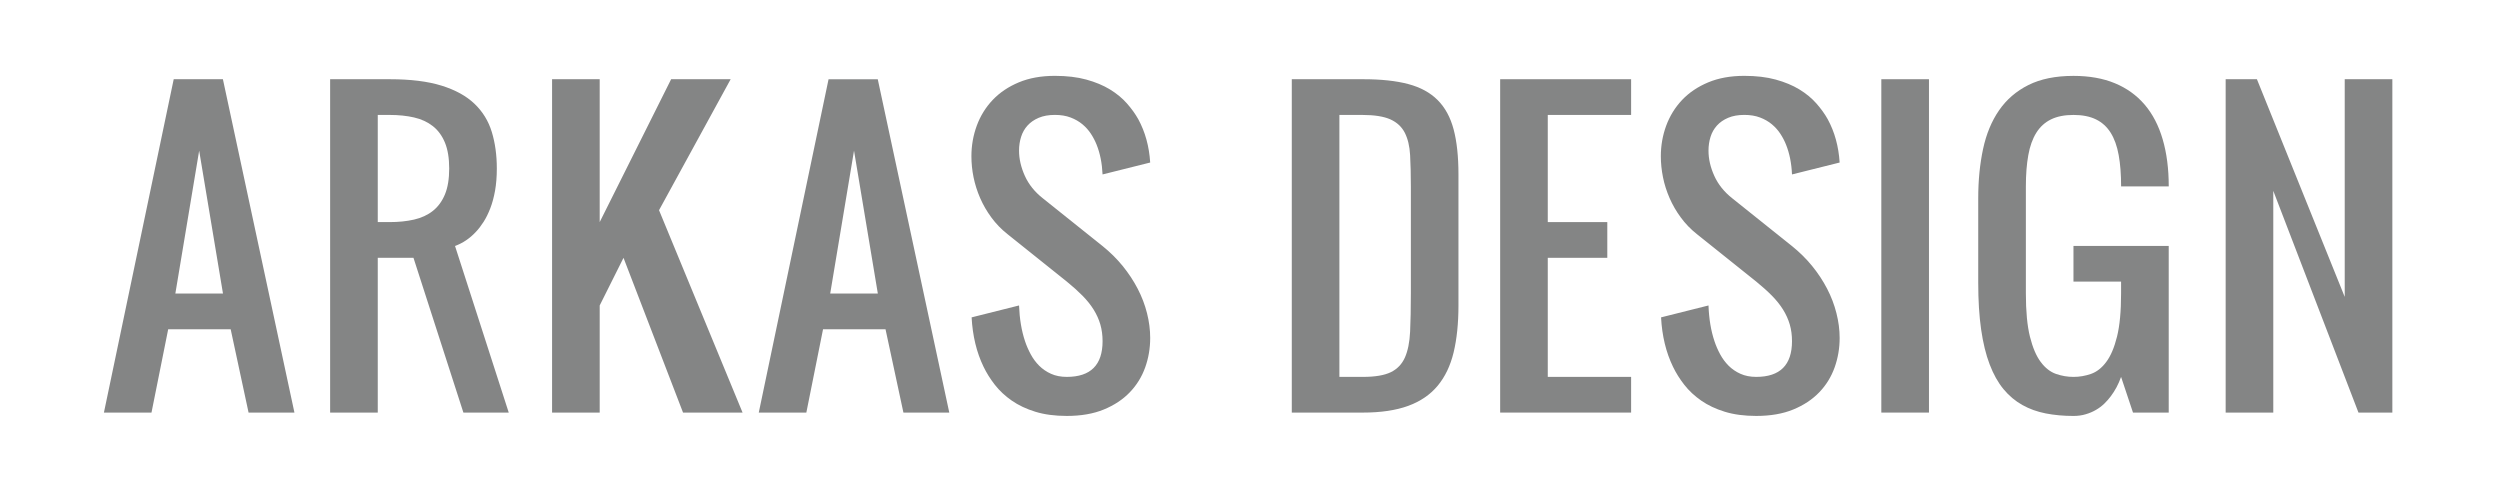
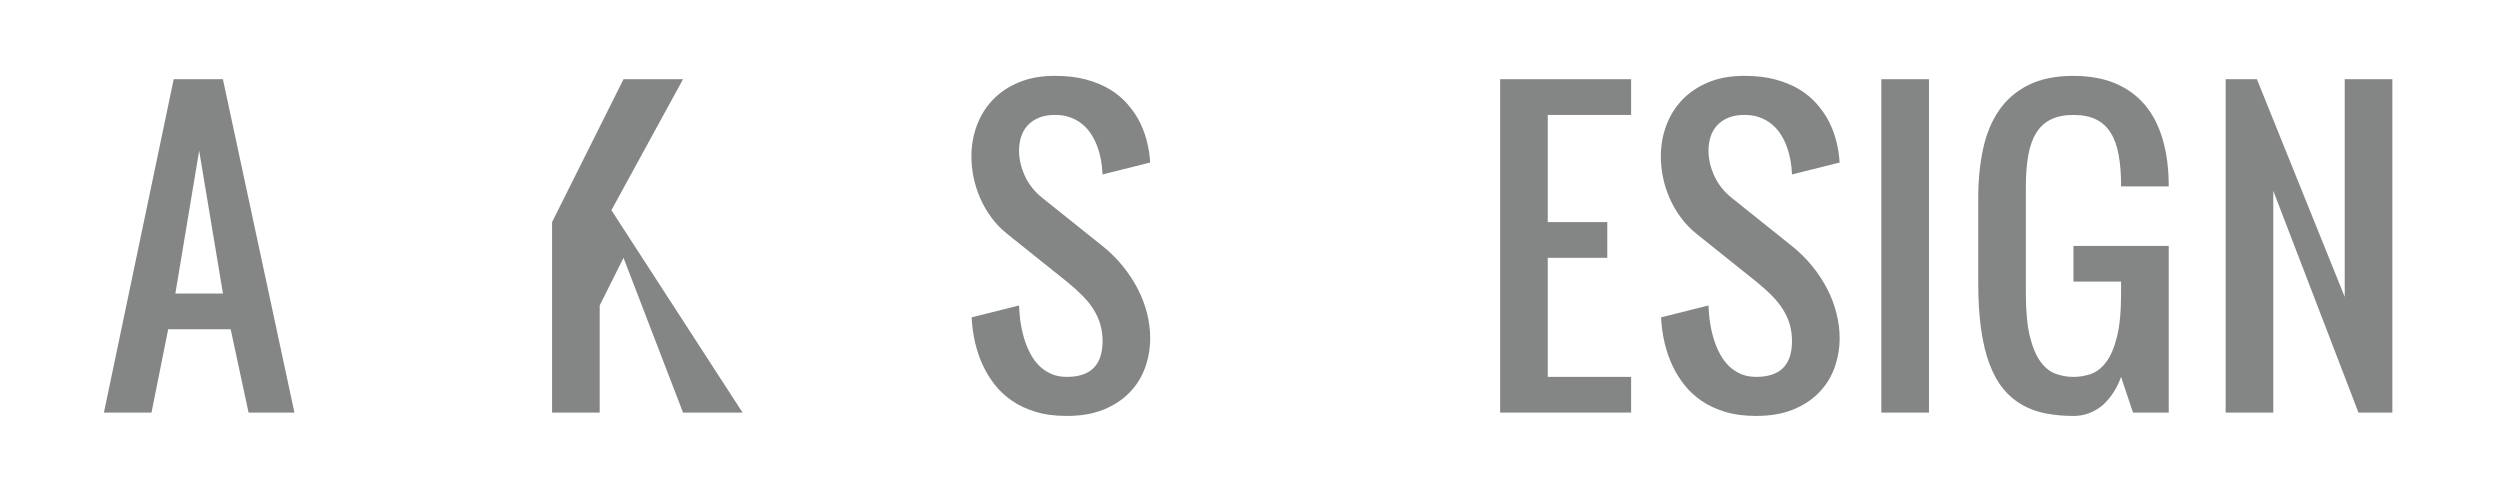
<svg xmlns="http://www.w3.org/2000/svg" version="1.1" id="Layer_1" x="0px" y="0px" width="141.73px" height="28.35px" viewBox="0 0 141.73 28.35" enable-background="new 0 0 141.73 28.35" xml:space="preserve">
  <g>
    <path fill="#848585" d="M9.535,18.666l-0.947,4.725H5.891L9.848,4.491h2.789l4.055,18.899h-2.6l-1.015-4.725H9.535z M12.641,16.641   l-1.35-8.1l-1.35,8.1H12.641z" />
-     <path fill="#848585" d="M26.271,23.391l-2.83-8.774h-2.025v8.774h-2.7V4.491h3.375c1.181,0,2.162,0.121,2.942,0.364   c0.781,0.243,1.403,0.585,1.867,1.028c0.464,0.443,0.791,0.976,0.981,1.598c0.19,0.623,0.285,1.313,0.285,2.073   c0,0.464-0.034,0.883-0.1,1.256c-0.067,0.373-0.157,0.705-0.27,0.998c-0.113,0.292-0.24,0.548-0.381,0.77s-0.286,0.41-0.434,0.564   c-0.345,0.373-0.741,0.64-1.185,0.802l3.046,9.447H26.271z M21.416,12.591h0.675c0.506,0,0.966-0.047,1.381-0.142   c0.415-0.095,0.77-0.258,1.065-0.491c0.295-0.232,0.523-0.543,0.686-0.933c0.162-0.39,0.243-0.881,0.243-1.471   c0-0.591-0.081-1.081-0.243-1.472c-0.162-0.39-0.39-0.701-0.686-0.933s-0.65-0.396-1.065-0.491   c-0.415-0.095-0.875-0.142-1.381-0.142h-0.675V12.591z" />
-     <path fill="#848585" d="M42.098,23.391h-3.375l-3.375-8.774l-1.35,2.7v6.074h-2.7V4.491h2.7v8.1l4.05-8.1h3.375l-4.061,7.425   L42.098,23.391z" />
-     <path fill="#848585" d="M46.66,18.666l-0.947,4.725h-2.697l3.957-18.899h2.789l4.055,18.899h-2.6l-1.015-4.725H46.66z    M49.766,16.641l-1.35-8.1l-1.35,8.1H49.766z" />
+     <path fill="#848585" d="M42.098,23.391h-3.375l-3.375-8.774l-1.35,2.7v6.074h-2.7V4.491v8.1l4.05-8.1h3.375l-4.061,7.425   L42.098,23.391z" />
    <path fill="#848585" d="M60.478,23.58c-0.675,0-1.269-0.079-1.781-0.237s-0.959-0.368-1.338-0.632s-0.699-0.563-0.959-0.896   c-0.26-0.334-0.475-0.677-0.643-1.028c-0.394-0.815-0.618-1.747-0.674-2.795l2.689-0.675c0.028,0.759,0.141,1.434,0.338,2.024   c0.084,0.253,0.192,0.501,0.323,0.743c0.13,0.243,0.291,0.459,0.48,0.649c0.19,0.189,0.414,0.343,0.671,0.458   c0.257,0.117,0.555,0.175,0.894,0.175c1.353,0,2.029-0.675,2.029-2.025c0-0.337-0.042-0.651-0.126-0.944   c-0.084-0.291-0.211-0.572-0.38-0.844c-0.168-0.27-0.379-0.533-0.633-0.791c-0.253-0.256-0.548-0.521-0.886-0.796l-3.375-2.7   c-0.345-0.274-0.646-0.585-0.902-0.934c-0.257-0.348-0.469-0.715-0.638-1.102c-0.168-0.387-0.293-0.78-0.375-1.181   c-0.081-0.401-0.121-0.798-0.121-1.192c0-0.604,0.102-1.183,0.305-1.735c0.204-0.552,0.504-1.037,0.901-1.456   c0.397-0.418,0.89-0.75,1.48-0.997c0.59-0.246,1.271-0.369,2.043-0.369c0.675,0,1.271,0.07,1.784,0.211   c0.514,0.141,0.961,0.327,1.341,0.559c0.38,0.232,0.7,0.496,0.96,0.791c0.261,0.295,0.475,0.594,0.645,0.896   c0.394,0.724,0.619,1.543,0.676,2.457l-2.7,0.675c-0.028-0.633-0.141-1.195-0.338-1.688c-0.084-0.211-0.192-0.417-0.322-0.617   c-0.131-0.2-0.291-0.379-0.481-0.538c-0.19-0.158-0.414-0.287-0.671-0.385c-0.257-0.098-0.555-0.147-0.893-0.147   c-0.352,0-0.657,0.055-0.915,0.164c-0.257,0.109-0.468,0.255-0.634,0.438c-0.166,0.183-0.288,0.397-0.365,0.644   c-0.078,0.246-0.116,0.506-0.116,0.78c0,0.465,0.109,0.941,0.328,1.428c0.219,0.486,0.561,0.913,1.027,1.279l3.375,2.7   c0.43,0.344,0.812,0.722,1.146,1.132c0.334,0.411,0.618,0.842,0.851,1.291s0.409,0.91,0.528,1.385   c0.12,0.474,0.18,0.942,0.18,1.406c0,0.584-0.095,1.141-0.285,1.672c-0.19,0.53-0.48,1-0.871,1.407s-0.882,0.733-1.473,0.975   C61.987,23.459,61.287,23.58,60.478,23.58z" />
-     <path fill="#848585" d="M73.234,23.391V4.491h4.049c1.014,0,1.863,0.091,2.553,0.274c0.689,0.183,1.244,0.485,1.666,0.907   s0.725,0.978,0.908,1.667c0.182,0.689,0.273,1.54,0.273,2.552v7.425c0,1.012-0.092,1.898-0.273,2.657   c-0.184,0.76-0.486,1.393-0.908,1.898c-0.422,0.507-0.979,0.886-1.671,1.139c-0.693,0.253-1.55,0.38-2.568,0.38H73.234z    M77.283,21.366c0.676,0,1.195-0.088,1.562-0.264c0.364-0.176,0.633-0.454,0.802-0.833c0.168-0.38,0.267-0.868,0.295-1.467   c0.027-0.598,0.043-1.318,0.043-2.162v-6.075c0-0.675-0.016-1.266-0.043-1.772c-0.028-0.506-0.129-0.928-0.301-1.266   c-0.172-0.337-0.445-0.59-0.816-0.759C78.45,6.601,77.92,6.516,77.23,6.516h-1.297v14.85H77.283z" />
    <path fill="#848585" d="M91.121,14.616h-3.375v6.75h4.725v2.024h-7.424V4.491h7.424v2.025h-4.725v6.075h3.375V14.616z" />
    <path fill="#848585" d="M99.564,23.58c-0.674,0-1.268-0.079-1.781-0.237c-0.513-0.158-0.959-0.368-1.338-0.632   c-0.38-0.264-0.699-0.563-0.959-0.896s-0.475-0.677-0.643-1.028c-0.395-0.815-0.619-1.747-0.674-2.795l2.689-0.675   c0.027,0.759,0.14,1.434,0.338,2.024c0.084,0.253,0.191,0.501,0.322,0.743c0.131,0.243,0.291,0.459,0.48,0.649   c0.19,0.189,0.414,0.343,0.672,0.458c0.257,0.117,0.555,0.175,0.893,0.175c1.353,0,2.029-0.675,2.029-2.025   c0-0.337-0.041-0.651-0.126-0.944c-0.085-0.291-0.211-0.572-0.38-0.844c-0.168-0.27-0.379-0.533-0.633-0.791   c-0.253-0.256-0.549-0.521-0.886-0.796l-3.375-2.7c-0.345-0.274-0.646-0.585-0.901-0.934c-0.258-0.348-0.47-0.715-0.639-1.102   c-0.168-0.387-0.294-0.78-0.374-1.181c-0.081-0.401-0.122-0.798-0.122-1.192c0-0.604,0.102-1.183,0.305-1.735   c0.205-0.552,0.505-1.037,0.901-1.456c0.397-0.418,0.89-0.75,1.48-0.997c0.59-0.246,1.271-0.369,2.044-0.369   c0.675,0,1.27,0.07,1.783,0.211s0.961,0.327,1.342,0.559c0.38,0.232,0.7,0.496,0.96,0.791c0.261,0.295,0.476,0.594,0.645,0.896   c0.395,0.724,0.619,1.543,0.677,2.457l-2.701,0.675c-0.027-0.633-0.141-1.195-0.338-1.688c-0.084-0.211-0.191-0.417-0.322-0.617   c-0.131-0.2-0.291-0.379-0.481-0.538s-0.413-0.287-0.671-0.385c-0.258-0.098-0.555-0.147-0.893-0.147   c-0.354,0-0.658,0.055-0.915,0.164s-0.468,0.255-0.634,0.438c-0.166,0.183-0.288,0.397-0.365,0.644s-0.115,0.506-0.115,0.78   c0,0.465,0.107,0.941,0.328,1.428c0.218,0.486,0.561,0.913,1.025,1.279l3.375,2.7c0.43,0.344,0.813,0.722,1.147,1.132   c0.335,0.411,0.618,0.842,0.851,1.291s0.408,0.91,0.527,1.385c0.121,0.474,0.182,0.942,0.182,1.406   c0,0.584-0.096,1.141-0.286,1.672c-0.19,0.53-0.479,1-0.87,1.407c-0.392,0.407-0.882,0.733-1.473,0.975   C101.074,23.459,100.374,23.58,99.564,23.58z" />
    <path fill="#848585" d="M106.656,4.491h2.701v18.899h-2.701V4.491z" />
    <path fill="#848585" d="M120.25,10.566c0-0.675-0.045-1.266-0.137-1.772c-0.091-0.506-0.242-0.928-0.453-1.266   c-0.211-0.337-0.488-0.59-0.834-0.759c-0.344-0.168-0.77-0.253-1.275-0.253s-0.932,0.084-1.276,0.253   c-0.345,0.169-0.622,0.422-0.833,0.759c-0.211,0.338-0.362,0.76-0.453,1.266c-0.092,0.506-0.138,1.097-0.138,1.772v6.075   c0,1.013,0.077,1.828,0.231,2.447c0.155,0.619,0.359,1.097,0.612,1.435c0.253,0.337,0.542,0.563,0.864,0.675   c0.324,0.113,0.654,0.169,0.992,0.169s0.668-0.056,0.991-0.169c0.323-0.112,0.612-0.338,0.864-0.675   c0.254-0.338,0.458-0.815,0.612-1.435c0.155-0.619,0.231-1.435,0.231-2.447v-0.675h-2.699v-2.025h5.4v9.45h-2.025l-0.676-2.024   c-0.146,0.415-0.344,0.784-0.59,1.107c-0.105,0.141-0.227,0.278-0.363,0.411c-0.138,0.133-0.295,0.252-0.471,0.353   c-0.175,0.103-0.369,0.185-0.58,0.247c-0.211,0.064-0.442,0.096-0.695,0.096c-0.563,0-1.086-0.048-1.572-0.143   c-0.484-0.095-0.928-0.254-1.328-0.479c-0.4-0.225-0.756-0.522-1.065-0.896s-0.571-0.84-0.786-1.403   c-0.215-0.562-0.375-1.224-0.484-1.982c-0.109-0.76-0.164-1.642-0.164-2.647v-4.788c0-1.013,0.092-1.944,0.274-2.795   s0.485-1.582,0.907-2.194s0.977-1.09,1.666-1.435c0.689-0.344,1.54-0.517,2.553-0.517c0.893,0,1.676,0.139,2.347,0.417   s1.233,0.682,1.688,1.213c0.454,0.531,0.794,1.187,1.022,1.967c0.229,0.781,0.344,1.67,0.344,2.668H120.25z" />
    <path fill="#848585" d="M133.707,23.391l-4.83-12.572v12.572h-2.7V4.491h1.772l4.978,12.34V4.491h2.7v18.899H133.707z" />
  </g>
</svg>